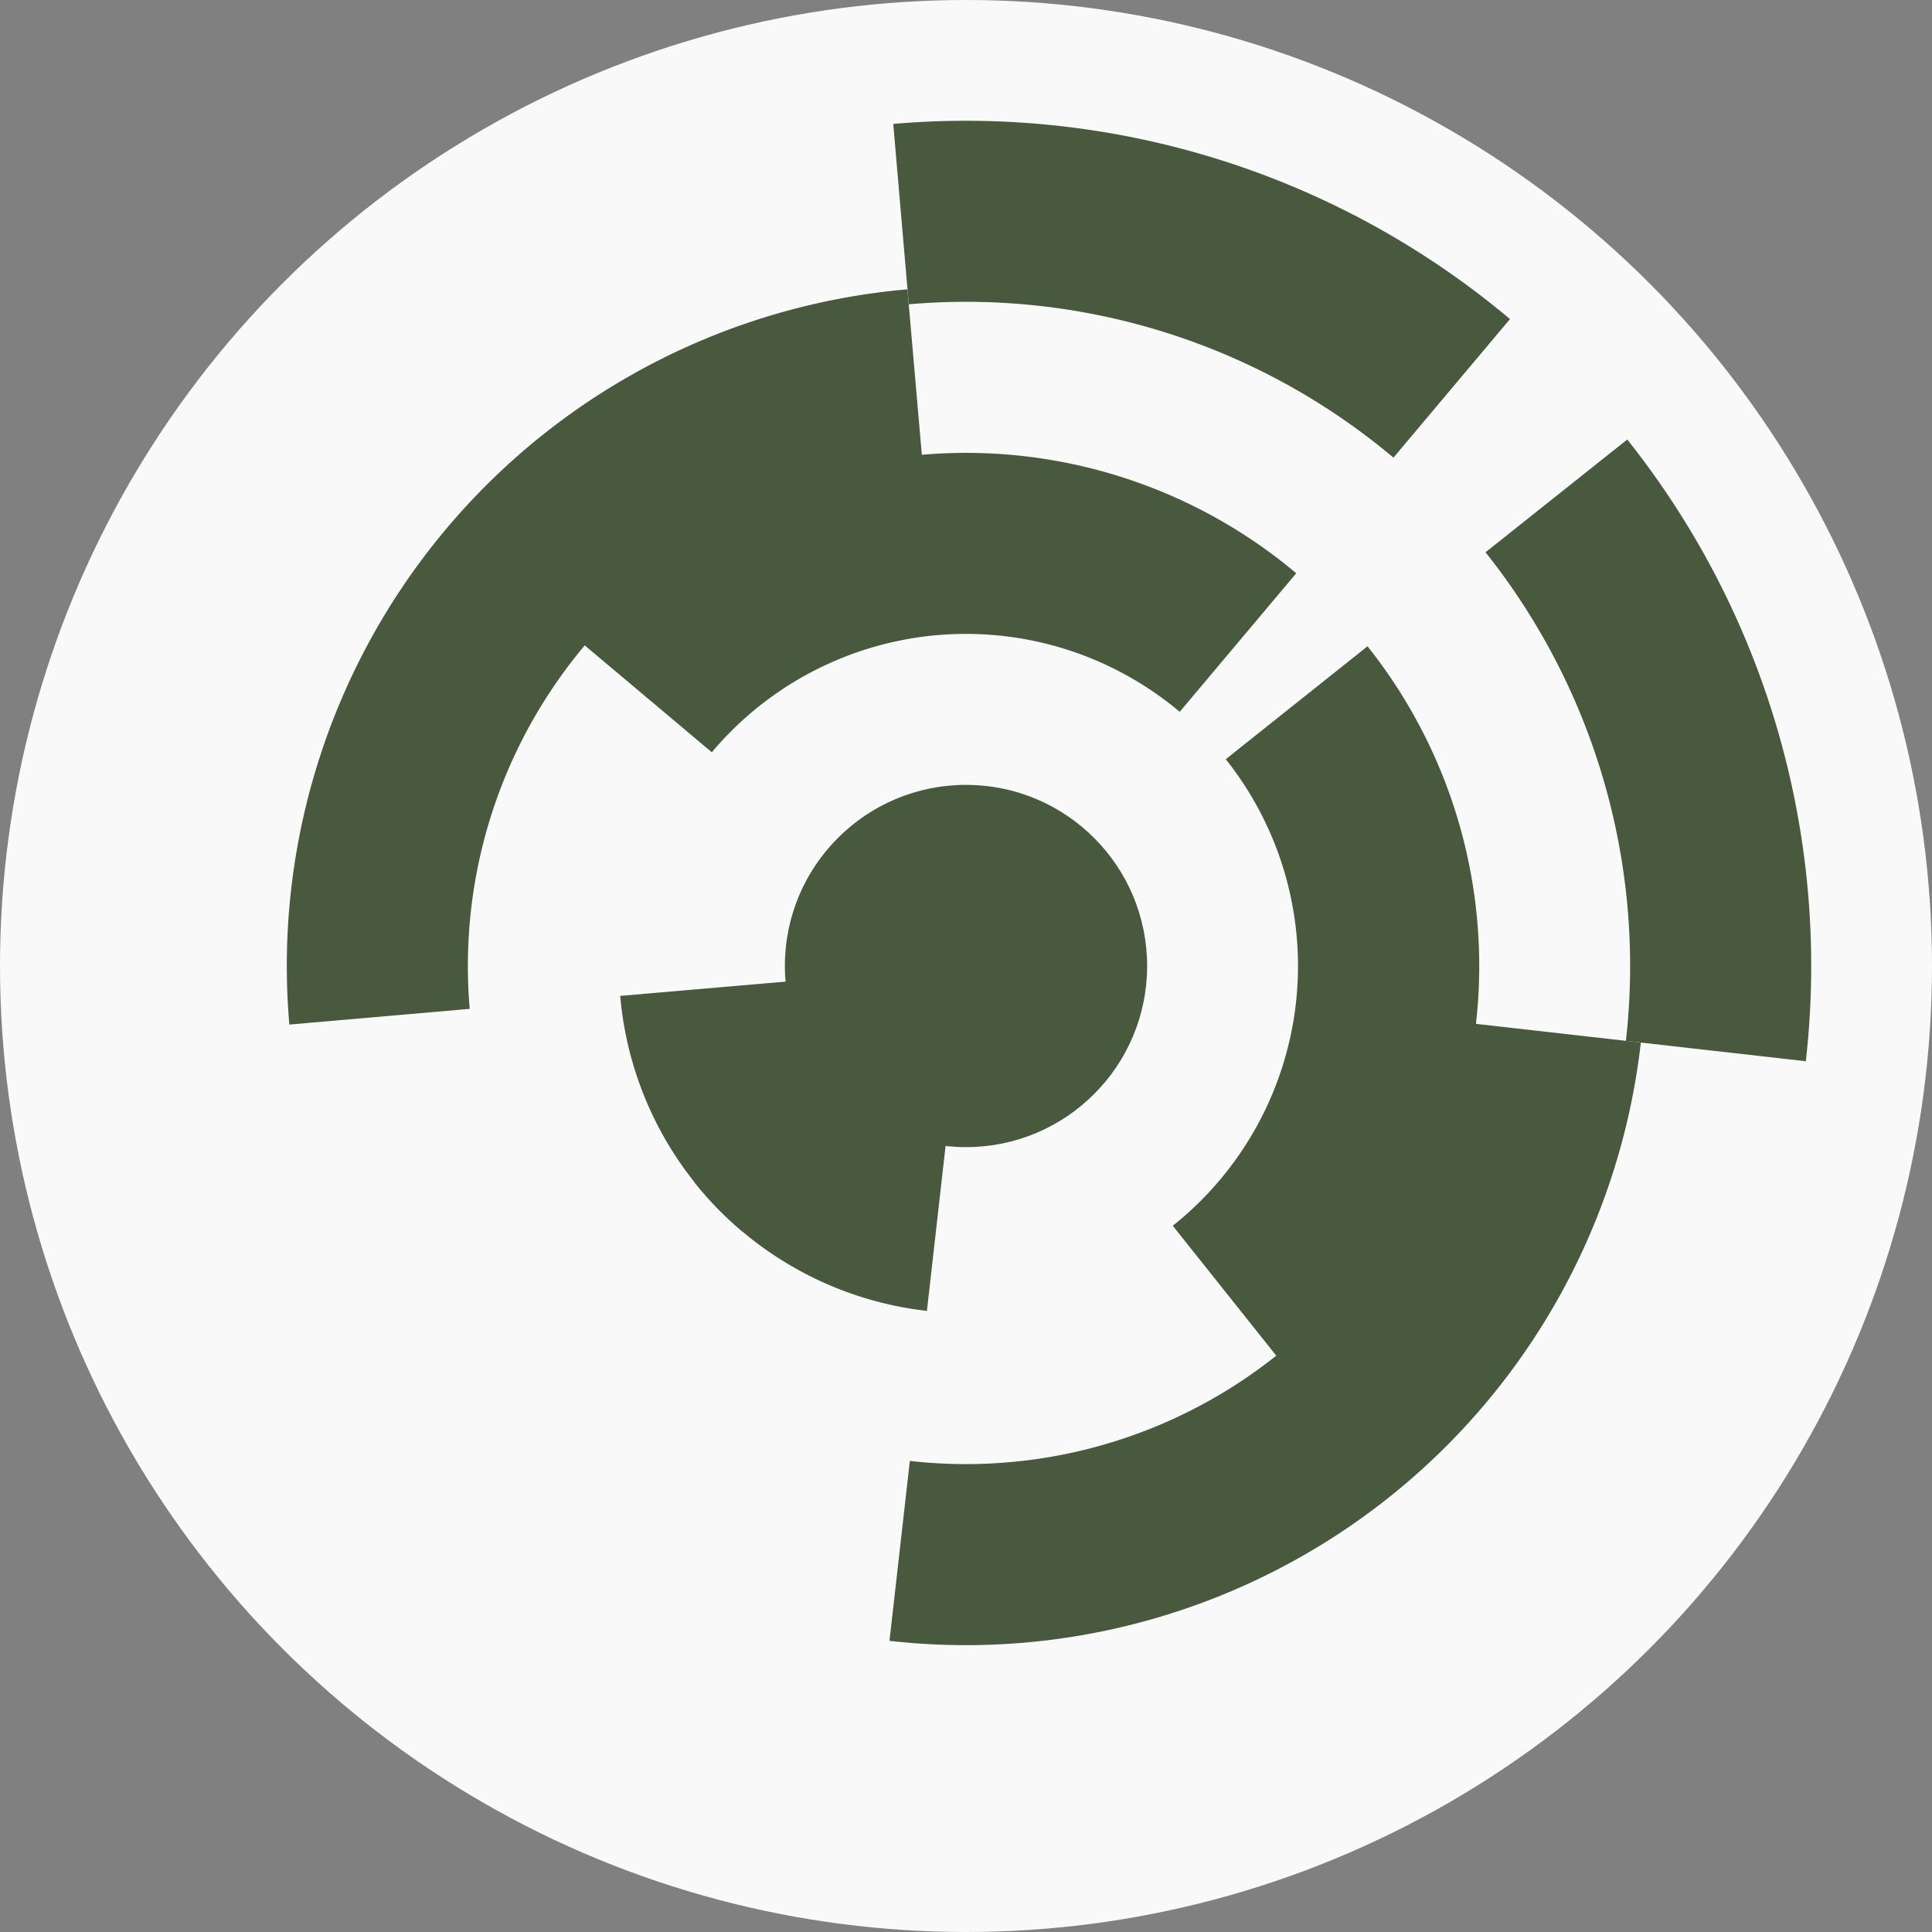
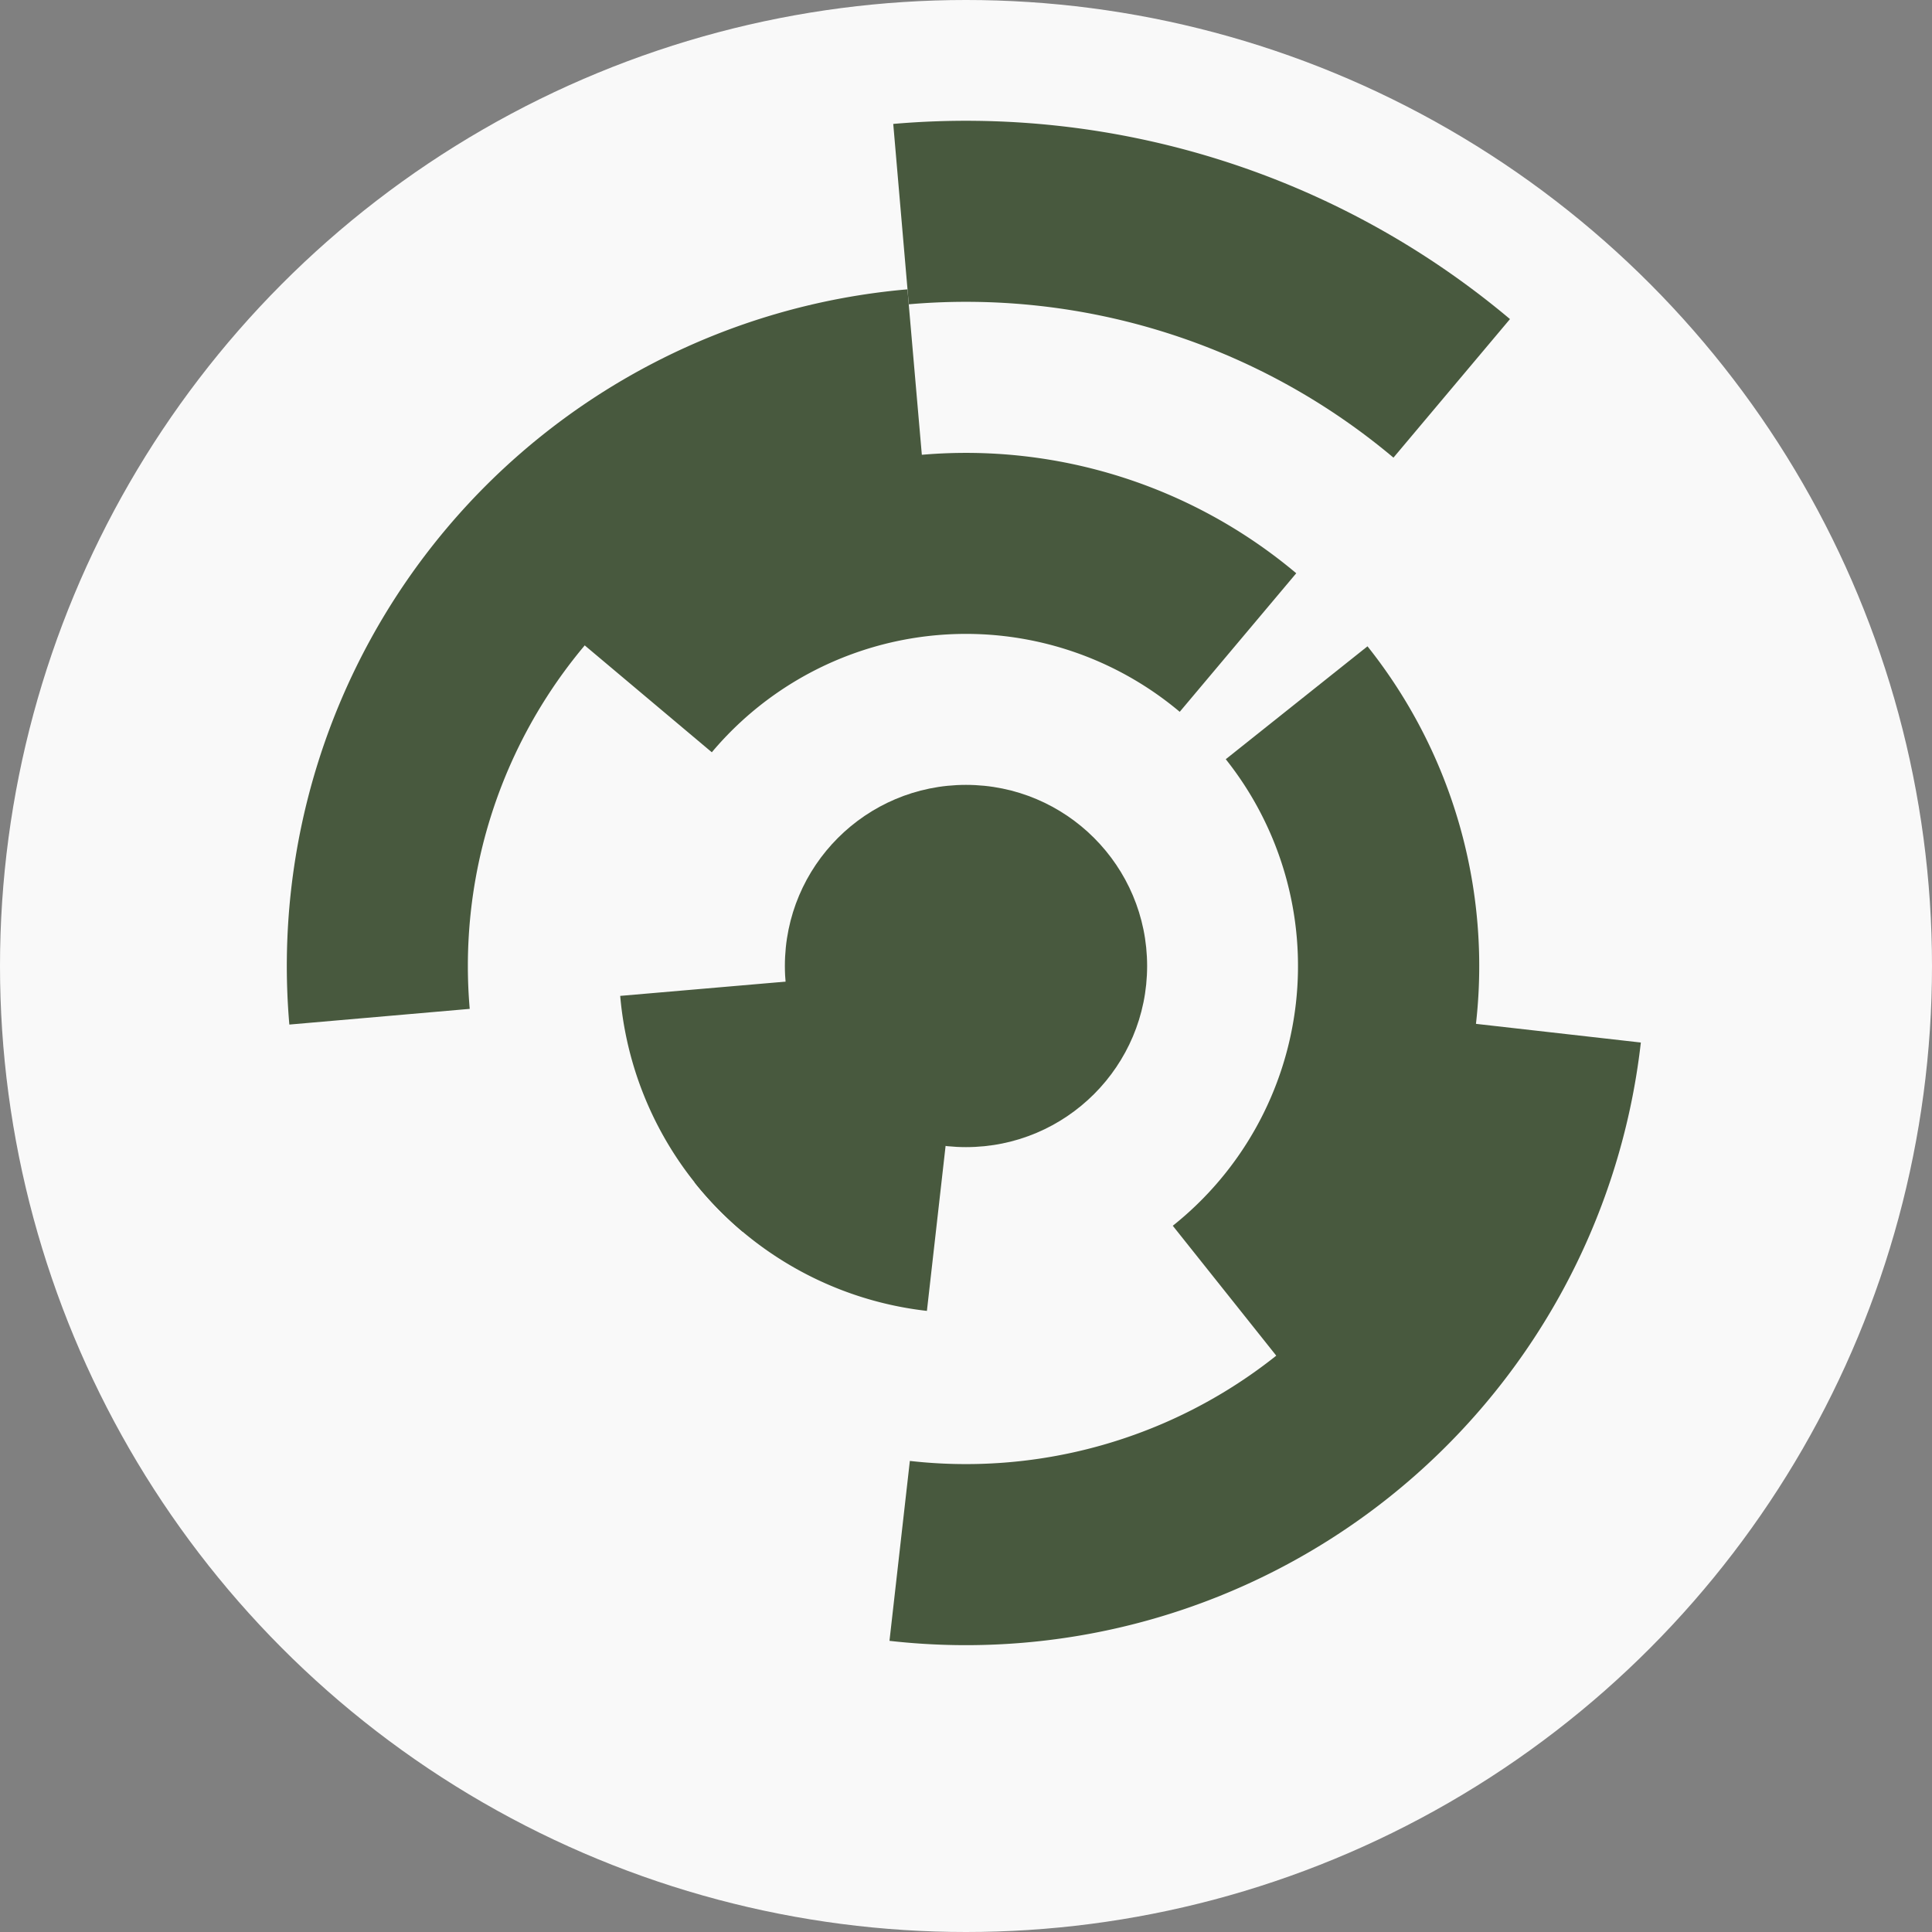
<svg xmlns="http://www.w3.org/2000/svg" width="128" height="128" viewbox="0 0 128 128">
  <rect width="100%" height="100%" fill="#808080" stroke="none" />
  <circle cx="64" cy="64" fill="#f9f9f9" r="64" />
  <path d="M 49.2 81.6 A 23 23 0 0 1 41.09 65.98 L 53.04 64.95 A 11 11 0 0 0 56.92 72.42 Z" fill="#48593e" />
  <path d="M 61.41 86.85 A 23 23 0 0 1 46.01 78.33 L 55.39 70.85 A 11 11 0 0 0 62.76 74.93 Z" fill="#48593e" />
  <path d="M 37.98 42.12 A 34 34 0 0 1 85.88 37.98 L 78.16 47.16 A 22 22 0 0 0 47.16 49.84 Z" fill="#48593e" />
  <path d="M 90.6 42.82 A 34 34 0 0 1 85.18 90.6 L 77.7 81.21 A 22 22 0 0 0 81.21 50.3 Z" fill="#48593e" />
  <path d="M 19.17 67.88 A 45 45 0 0 1 60.12 19.17 L 61.16 31.12 A 33 33 0 0 0 31.12 66.84 Z" fill="#48593e" />
  <path d="M 108.71 69.07 A 45 45 0 0 1 58.93 108.71 L 60.28 96.79 A 33 33 0 0 0 96.79 67.72 Z" fill="#48593e" />
  <path d="M 59.18 8.21 A 56 56 0 0 1 100.04 21.14 L 92.32 30.32 A 44 44 0 0 0 60.21 20.16 Z" fill="#48593e" />
-   <path d="M 107.81 29.12 A 56 56 0 0 1 119.64 70.31 L 107.72 68.96 A 44 44 0 0 0 98.42 36.59 Z" fill="#48593e" />
  <circle cx="64" cy="64" fill="#48593e" r="12" />
</svg>